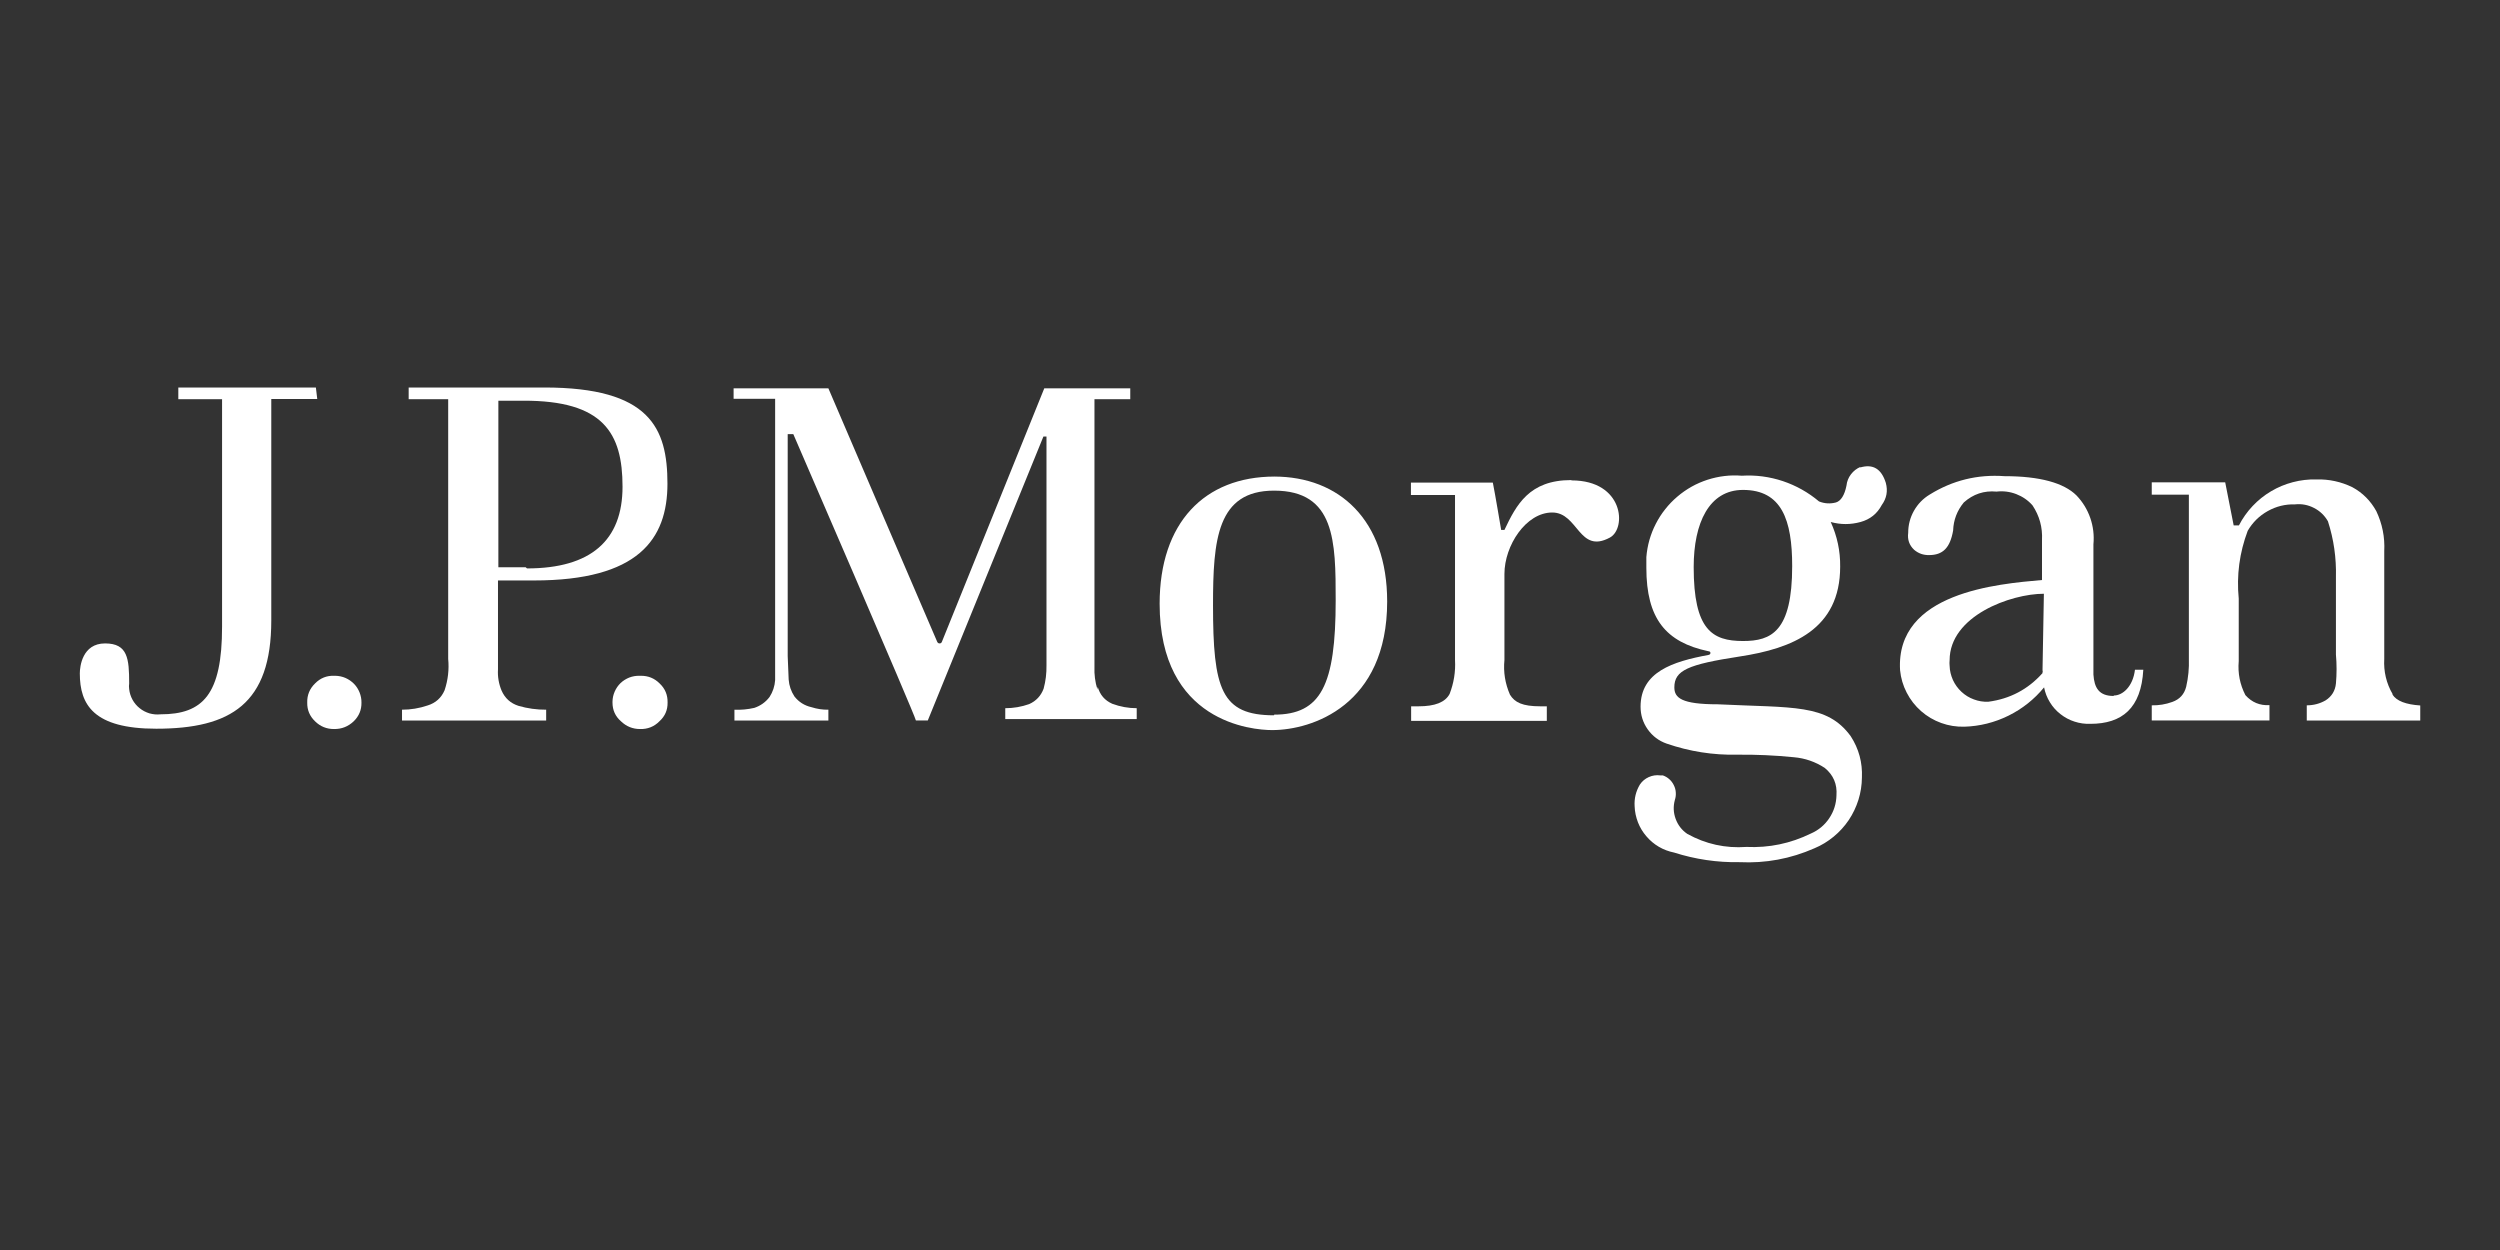
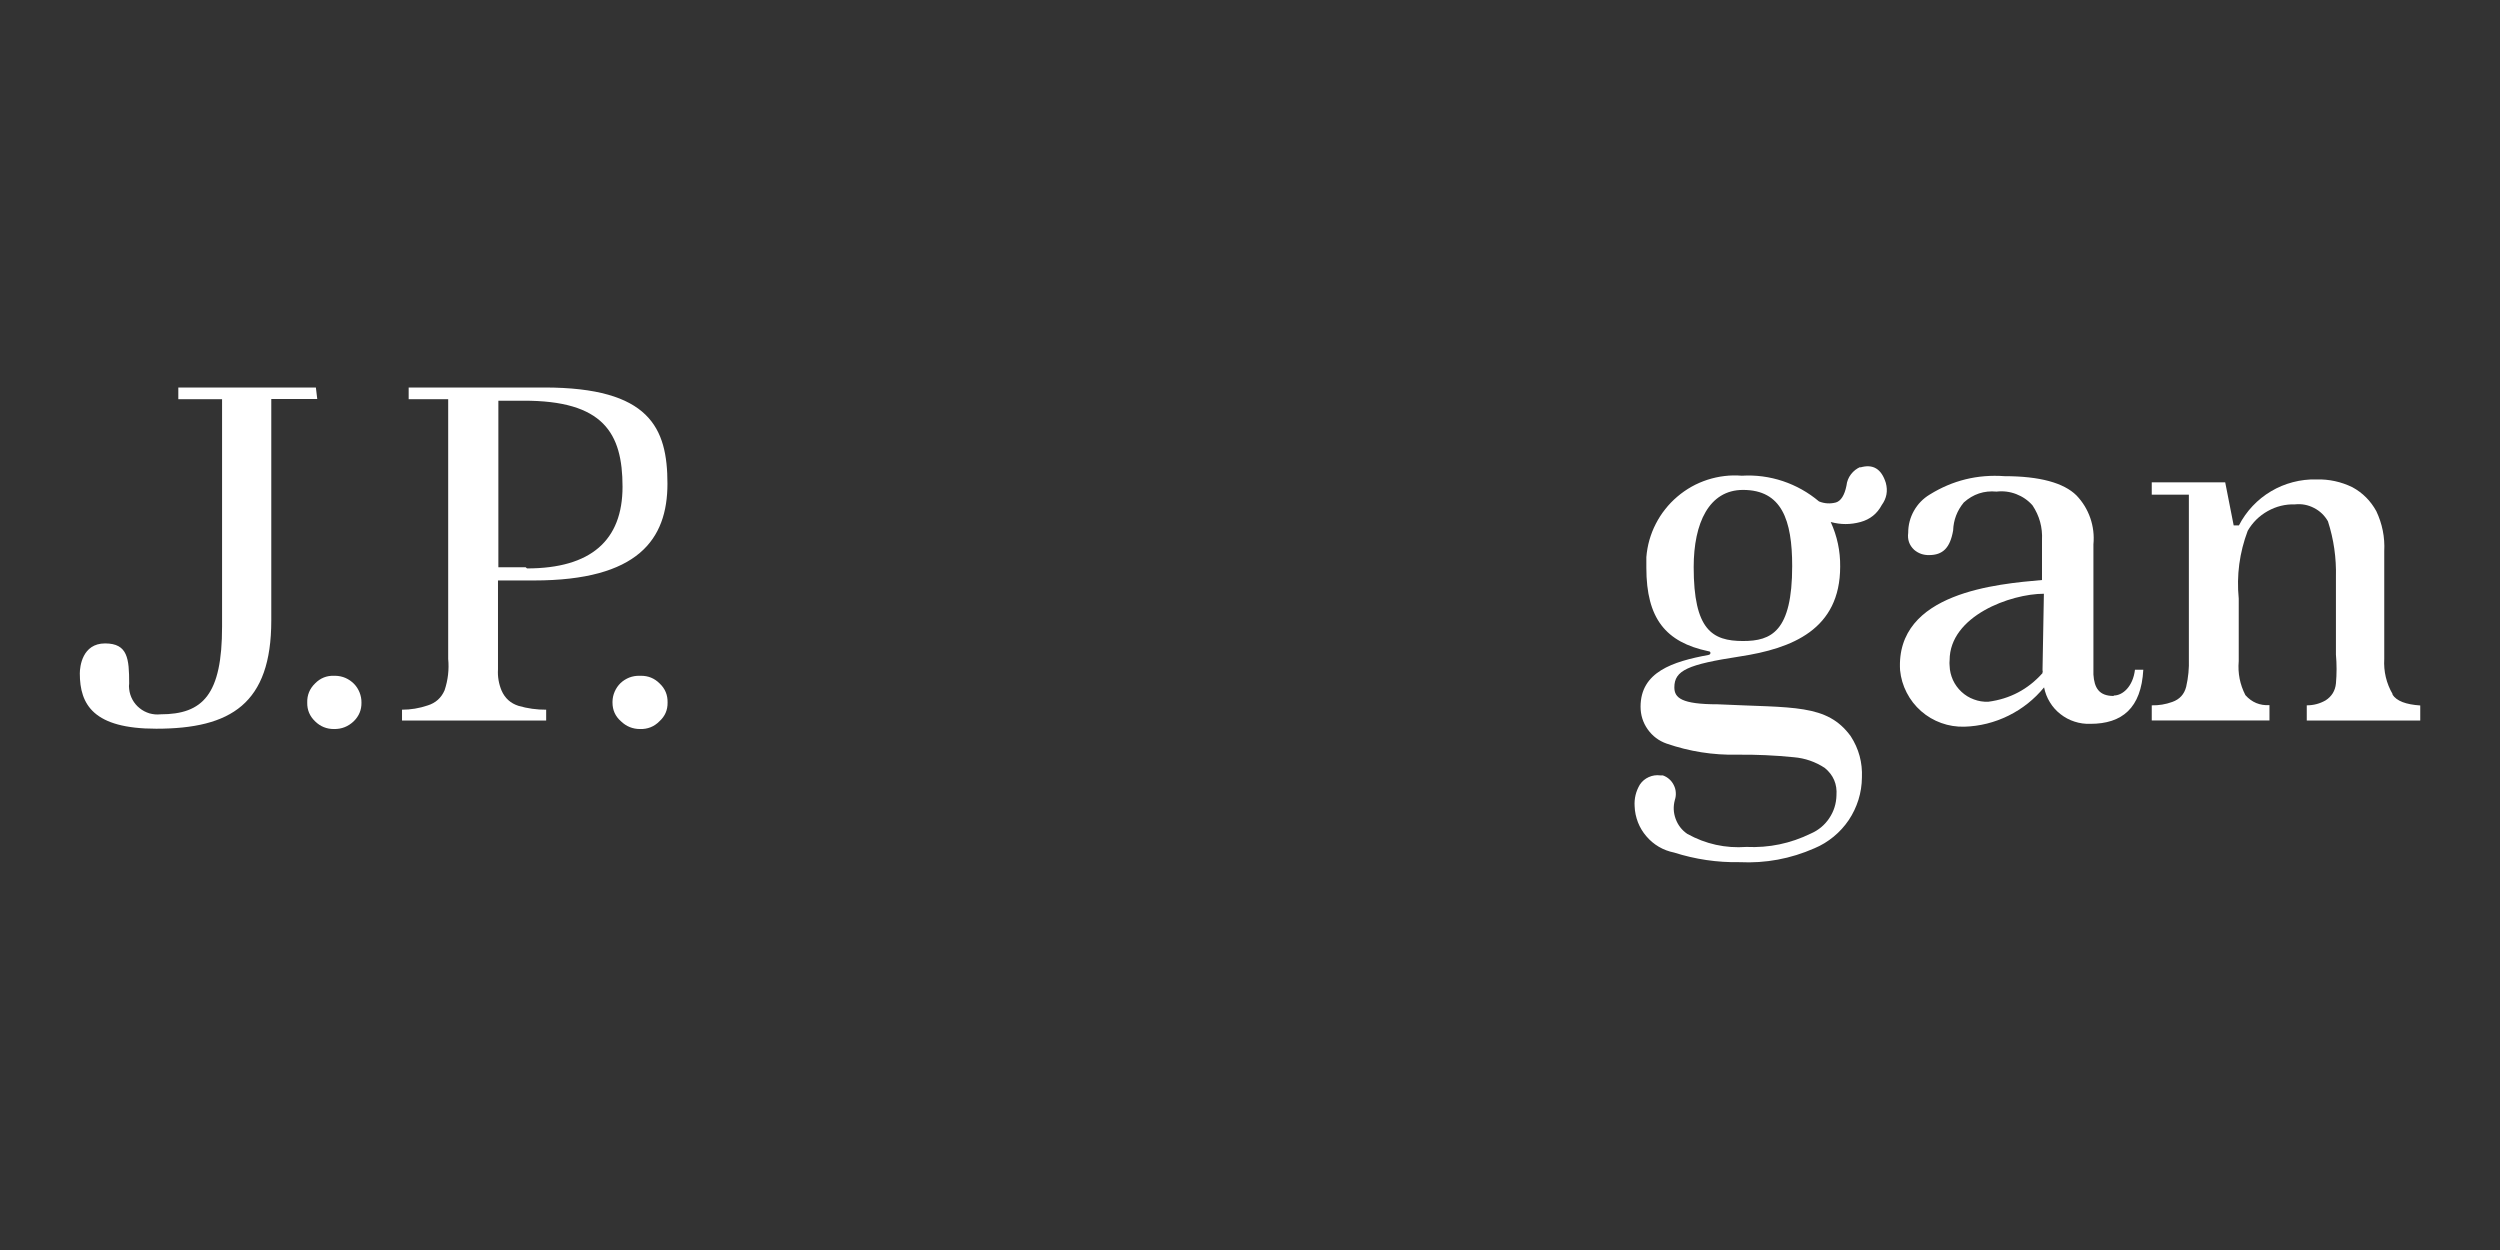
<svg xmlns="http://www.w3.org/2000/svg" width="200" zoomAndPan="magnify" viewBox="0 0 150 75" height="100" preserveAspectRatio="xMidYMid meet" version="1.0">
  <rect x="0" y="0" width="150" height="75" fill="#333333" stroke="none" />
  <path fill="#ffffff" d="M 18.953 23.25 L 10.699 23.25 L 10.699 23.953 L 13.324 23.953 L 13.324 37.598 C 13.324 41.668 12.184 42.859 9.629 42.859 C 9.406 42.883 9.184 42.863 8.965 42.801 C 8.75 42.734 8.551 42.633 8.375 42.488 C 8.199 42.348 8.055 42.176 7.949 41.98 C 7.84 41.781 7.773 41.566 7.75 41.344 C 7.734 41.23 7.734 41.117 7.75 41.008 C 7.75 39.52 7.668 38.605 6.305 38.605 C 4.941 38.605 4.789 39.988 4.789 40.406 C 4.789 42.289 5.621 43.723 9.375 43.723 C 13.855 43.723 16.277 42.219 16.277 37.23 L 16.277 23.941 L 19.035 23.941 Z M 18.953 23.25 " fill-opacity="1" fill-rule="nonzero" />
  <path fill="#ffffff" d="M 20.051 40.547 C 19.602 40.531 19.219 40.684 18.902 41.008 C 18.578 41.324 18.422 41.707 18.434 42.156 C 18.426 42.598 18.582 42.969 18.902 43.277 C 19.219 43.59 19.602 43.746 20.051 43.742 C 20.504 43.746 20.895 43.59 21.223 43.277 C 21.539 42.969 21.695 42.598 21.688 42.156 C 21.691 41.945 21.652 41.742 21.574 41.547 C 21.496 41.352 21.387 41.18 21.238 41.027 C 21.09 40.879 20.922 40.762 20.727 40.676 C 20.535 40.594 20.332 40.551 20.121 40.547 L 20.051 40.547 " fill-opacity="1" fill-rule="nonzero" />
  <path fill="#ffffff" d="M 38.367 40.547 C 38.156 40.543 37.953 40.578 37.758 40.652 C 37.562 40.73 37.387 40.84 37.234 40.984 C 37.086 41.129 36.965 41.301 36.883 41.492 C 36.797 41.684 36.754 41.887 36.75 42.094 L 36.75 42.156 C 36.75 42.605 36.918 42.98 37.258 43.277 C 37.578 43.586 37.961 43.742 38.406 43.742 C 38.863 43.754 39.25 43.598 39.566 43.277 C 39.898 42.977 40.062 42.602 40.055 42.156 C 40.066 41.703 39.91 41.32 39.578 41.008 C 39.266 40.695 38.891 40.543 38.449 40.547 " fill-opacity="1" fill-rule="nonzero" />
  <path fill="#ffffff" d="M 32.66 23.25 L 24.52 23.25 L 24.52 23.953 L 26.891 23.953 L 26.891 39.531 C 26.953 40.172 26.879 40.801 26.676 41.414 C 26.477 41.875 26.137 42.18 25.656 42.328 C 25.16 42.496 24.648 42.582 24.121 42.582 L 24.121 43.234 L 32.77 43.234 L 32.77 42.582 C 32.207 42.586 31.652 42.508 31.113 42.352 C 30.633 42.199 30.297 41.895 30.094 41.434 C 29.926 41.027 29.852 40.602 29.879 40.16 L 29.879 34.828 L 32.039 34.828 C 38.285 34.828 40.047 32.367 40.047 29.02 C 40.047 25.672 38.988 23.25 32.66 23.25 M 31.539 34.035 L 29.902 34.035 L 29.902 24.043 L 31.387 24.043 C 36.211 24.023 37.352 25.988 37.352 29.203 C 37.352 32.418 35.457 34.105 31.621 34.105 " fill-opacity="1" fill-rule="nonzero" />
-   <path fill="#ffffff" d="M 65.844 41.363 C 65.707 40.918 65.648 40.465 65.668 40 L 65.668 23.953 L 67.816 23.953 L 67.816 23.301 L 62.656 23.301 L 56.512 38.512 C 56.488 38.57 56.449 38.602 56.387 38.605 C 56.316 38.609 56.266 38.578 56.234 38.512 C 56.234 38.512 49.773 23.484 49.703 23.301 L 44.016 23.301 L 44.016 23.93 L 46.508 23.93 L 46.508 40.805 C 46.484 41.172 46.371 41.512 46.172 41.82 C 45.934 42.133 45.629 42.348 45.258 42.473 C 44.863 42.562 44.469 42.602 44.066 42.582 L 44.066 43.234 L 49.703 43.234 L 49.703 42.582 C 49.355 42.59 49.016 42.535 48.684 42.43 C 48.27 42.336 47.934 42.125 47.668 41.789 C 47.465 41.48 47.348 41.141 47.32 40.773 L 47.262 39.367 L 47.262 26.047 L 47.598 26.047 C 47.598 26.047 54.953 43.031 54.953 43.227 L 55.668 43.227 L 62.605 26.191 L 62.789 26.191 L 62.789 39.918 C 62.797 40.395 62.742 40.863 62.617 41.32 C 62.457 41.75 62.168 42.059 61.75 42.246 C 61.285 42.41 60.809 42.492 60.316 42.492 L 60.316 43.145 L 68.203 43.145 L 68.203 42.492 C 67.699 42.492 67.211 42.402 66.738 42.227 C 66.285 42.027 65.996 41.688 65.863 41.211 " fill-opacity="1" fill-rule="nonzero" />
-   <path fill="#ffffff" d="M 76.477 28.594 C 72.262 28.594 69.578 31.371 69.578 36.223 C 69.578 43.348 75.141 43.805 76.332 43.805 C 78.715 43.805 83.23 42.328 83.23 36.09 C 83.23 31.188 80.344 28.594 76.445 28.594 M 76.445 42.918 C 73.27 42.918 72.781 41.352 72.781 36.297 C 72.781 32.379 73.027 29.438 76.445 29.438 C 80.117 29.438 80.141 32.488 80.141 36.02 C 80.141 41.109 79.262 42.879 76.445 42.879 " fill-opacity="1" fill-rule="nonzero" />
-   <path fill="#ffffff" d="M 94.273 28.805 C 91.75 28.805 90.977 30.293 90.266 31.797 L 90.07 31.797 C 90.07 31.797 89.703 29.609 89.57 28.957 L 84.656 28.957 L 84.656 29.699 L 87.301 29.699 L 87.301 39.602 C 87.34 40.305 87.23 40.98 86.977 41.637 C 86.711 42.137 86.102 42.379 85.105 42.379 L 84.668 42.379 L 84.668 43.254 L 92.809 43.254 L 92.809 42.379 L 92.422 42.379 C 91.344 42.379 90.883 42.145 90.598 41.68 C 90.309 41.016 90.195 40.324 90.266 39.602 L 90.266 34.441 C 90.266 32.723 91.566 30.75 93.133 30.75 C 94.699 30.75 94.73 33.262 96.594 32.254 C 97.609 31.707 97.426 28.824 94.293 28.824 " fill-opacity="1" fill-rule="nonzero" />
  <path fill="#ffffff" d="M 126.816 41.758 C 125.941 41.758 125.656 41.27 125.605 40.469 L 125.605 32.664 C 125.656 32.121 125.594 31.594 125.418 31.082 C 125.238 30.566 124.961 30.113 124.586 29.723 C 123.824 28.969 122.379 28.57 120.273 28.57 C 118.656 28.453 117.16 28.82 115.785 29.672 C 115.383 29.914 115.066 30.242 114.836 30.648 C 114.605 31.059 114.492 31.5 114.492 31.969 C 114.438 32.371 114.555 32.711 114.848 32.988 C 115.105 33.207 115.406 33.312 115.742 33.305 C 116.559 33.305 117.004 32.887 117.188 31.828 C 117.211 31.195 117.426 30.637 117.828 30.148 C 118.391 29.645 119.043 29.426 119.793 29.496 C 120.199 29.449 120.594 29.5 120.973 29.645 C 121.355 29.793 121.68 30.016 121.949 30.32 C 122.371 30.953 122.559 31.648 122.52 32.406 L 122.52 34.801 C 119.906 35.035 113.73 35.523 114.004 40.211 C 114.051 40.688 114.184 41.137 114.402 41.559 C 114.621 41.984 114.906 42.352 115.266 42.668 C 115.621 42.98 116.027 43.219 116.473 43.379 C 116.922 43.543 117.383 43.613 117.859 43.602 C 118.789 43.574 119.672 43.352 120.508 42.941 C 121.344 42.527 122.055 41.961 122.645 41.242 C 122.707 41.559 122.82 41.855 122.992 42.133 C 123.16 42.41 123.371 42.648 123.629 42.848 C 123.883 43.047 124.164 43.199 124.473 43.297 C 124.781 43.398 125.098 43.441 125.422 43.43 C 127.324 43.43 128.473 42.492 128.598 40.184 L 128.098 40.184 C 127.977 41.199 127.355 41.73 126.836 41.73 M 122.551 40.223 C 122.574 40.258 122.574 40.289 122.551 40.324 L 122.551 40.387 C 121.68 41.363 120.594 41.934 119.297 42.105 C 119 42.117 118.711 42.07 118.434 41.965 C 118.152 41.863 117.906 41.711 117.688 41.508 C 117.469 41.305 117.301 41.07 117.176 40.801 C 117.055 40.527 116.984 40.246 116.977 39.949 C 116.965 39.836 116.965 39.723 116.977 39.613 C 116.977 36.957 120.637 35.625 122.633 35.625 Z M 122.551 40.223 " fill-opacity="1" fill-rule="nonzero" />
  <path fill="#ffffff" d="M 143.562 41.656 C 143.18 41 143.012 40.289 143.055 39.531 L 143.055 33.07 C 143.098 32.23 142.938 31.43 142.578 30.668 C 142.238 30.051 141.762 29.57 141.145 29.234 C 140.461 28.902 139.742 28.746 138.984 28.766 C 138.508 28.754 138.035 28.809 137.574 28.93 C 137.113 29.051 136.676 29.23 136.262 29.477 C 135.852 29.719 135.484 30.016 135.156 30.363 C 134.828 30.711 134.555 31.098 134.336 31.523 L 134.02 31.523 L 133.512 28.938 L 129.105 28.938 L 129.105 29.68 L 131.332 29.68 L 131.332 39.531 C 131.352 40.094 131.297 40.652 131.172 41.199 C 131.059 41.656 130.777 41.961 130.336 42.117 C 129.938 42.262 129.527 42.328 129.105 42.32 L 129.105 43.227 L 136.168 43.227 L 136.168 42.309 C 135.59 42.34 135.109 42.141 134.723 41.707 C 134.395 41.066 134.262 40.391 134.324 39.672 L 134.324 35.918 C 134.188 34.52 134.367 33.164 134.863 31.848 C 135.156 31.344 135.555 30.949 136.066 30.664 C 136.574 30.379 137.121 30.246 137.703 30.262 C 138.105 30.219 138.484 30.293 138.84 30.477 C 139.199 30.66 139.477 30.93 139.676 31.277 C 140.027 32.363 140.184 33.477 140.156 34.617 L 140.156 39.277 C 140.207 39.852 140.207 40.43 140.156 41.008 C 140.113 41.445 139.906 41.785 139.535 42.023 C 139.184 42.223 138.809 42.32 138.406 42.32 L 138.406 43.234 L 145.215 43.234 L 145.215 42.328 C 144.359 42.27 143.797 42.066 143.543 41.668 " fill-opacity="1" fill-rule="nonzero" />
  <path fill="#ffffff" d="M 111.633 28.012 C 111.402 28.109 111.211 28.258 111.059 28.457 C 110.906 28.656 110.816 28.883 110.789 29.133 C 110.676 29.711 110.453 30.059 110.156 30.148 C 109.812 30.238 109.473 30.219 109.141 30.086 C 108.496 29.543 107.773 29.137 106.973 28.867 C 106.172 28.602 105.352 28.492 104.512 28.543 C 104.16 28.516 103.812 28.52 103.469 28.562 C 103.121 28.602 102.781 28.68 102.449 28.785 C 102.117 28.895 101.797 29.031 101.492 29.203 C 101.188 29.375 100.902 29.574 100.637 29.801 C 100.371 30.027 100.129 30.277 99.914 30.551 C 99.695 30.824 99.508 31.117 99.348 31.43 C 99.188 31.738 99.062 32.062 98.965 32.398 C 98.871 32.734 98.809 33.078 98.781 33.426 C 98.781 33.641 98.781 33.852 98.781 34.066 C 98.781 37.121 99.949 38.535 102.504 39.074 C 102.668 39.074 102.668 39.277 102.504 39.297 C 100.359 39.695 98.434 40.316 98.434 42.402 C 98.434 42.898 98.574 43.352 98.863 43.762 C 99.152 44.168 99.531 44.453 100 44.617 C 101.375 45.09 102.785 45.312 104.234 45.281 C 105.371 45.27 106.504 45.32 107.633 45.434 C 108.305 45.492 108.922 45.707 109.484 46.074 C 110.004 46.5 110.238 47.051 110.188 47.723 C 110.176 48.223 110.031 48.68 109.754 49.094 C 109.477 49.508 109.109 49.812 108.652 50.012 C 107.43 50.609 106.141 50.879 104.785 50.816 C 103.523 50.906 102.34 50.645 101.234 50.031 C 100.906 49.805 100.676 49.504 100.539 49.133 C 100.402 48.758 100.387 48.379 100.492 47.996 C 100.539 47.852 100.559 47.703 100.547 47.547 C 100.539 47.395 100.5 47.25 100.43 47.113 C 100.363 46.973 100.273 46.852 100.156 46.75 C 100.043 46.648 99.914 46.574 99.77 46.523 L 99.613 46.523 C 99.375 46.492 99.148 46.527 98.926 46.625 C 98.707 46.723 98.531 46.871 98.395 47.07 C 98.152 47.477 98.047 47.914 98.078 48.383 C 98.09 48.715 98.16 49.031 98.277 49.34 C 98.398 49.648 98.566 49.926 98.781 50.176 C 98.992 50.426 99.242 50.637 99.527 50.805 C 99.812 50.973 100.117 51.086 100.441 51.152 C 101.719 51.559 103.031 51.754 104.379 51.73 C 105.938 51.805 107.434 51.527 108.863 50.898 C 109.285 50.723 109.668 50.488 110.02 50.199 C 110.371 49.91 110.672 49.578 110.926 49.203 C 111.18 48.824 111.371 48.418 111.508 47.984 C 111.641 47.551 111.711 47.109 111.715 46.652 C 111.754 45.754 111.531 44.926 111.043 44.172 C 109.617 42.219 107.602 42.48 103.066 42.258 C 100.887 42.258 100.461 41.871 100.461 41.242 C 100.461 40.223 101.266 39.867 104.398 39.387 C 107.531 38.91 110.41 37.77 110.41 33.996 C 110.422 33.062 110.23 32.168 109.844 31.32 C 110.438 31.484 111.035 31.484 111.633 31.32 C 112.203 31.164 112.629 30.824 112.906 30.301 C 113.199 29.898 113.281 29.453 113.148 28.969 C 112.883 28.125 112.375 27.82 111.602 28.051 M 104.582 38.461 C 102.73 38.461 101.621 37.789 101.621 34.027 C 101.621 31.371 102.547 29.395 104.582 29.395 C 106.902 29.395 107.531 31.195 107.531 33.965 C 107.531 37.895 106.281 38.461 104.582 38.461 " fill-opacity="1" fill-rule="nonzero" />
</svg>